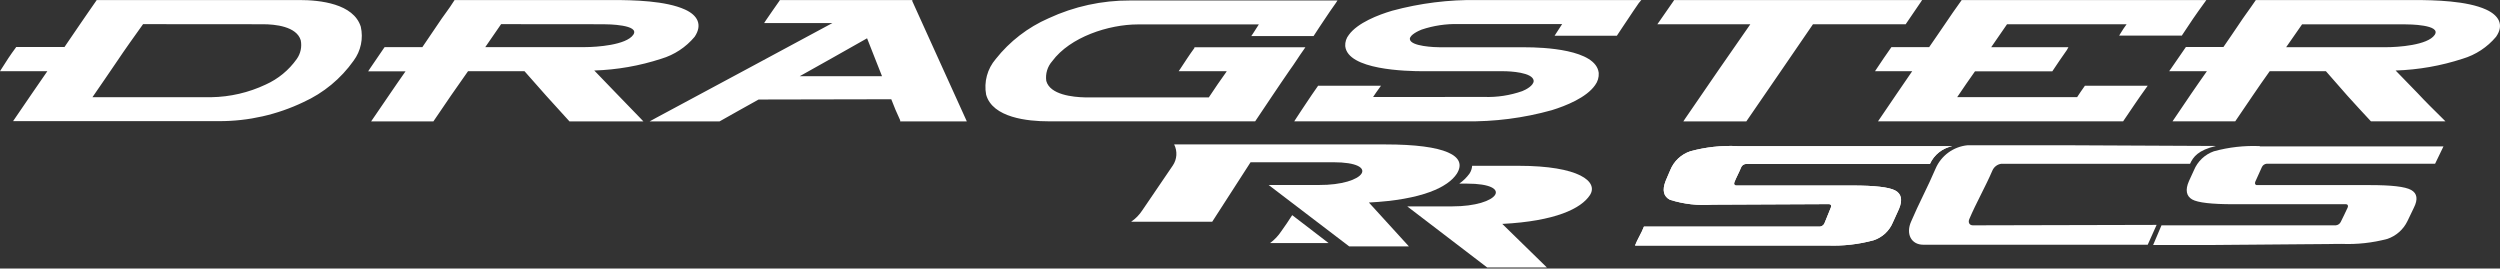
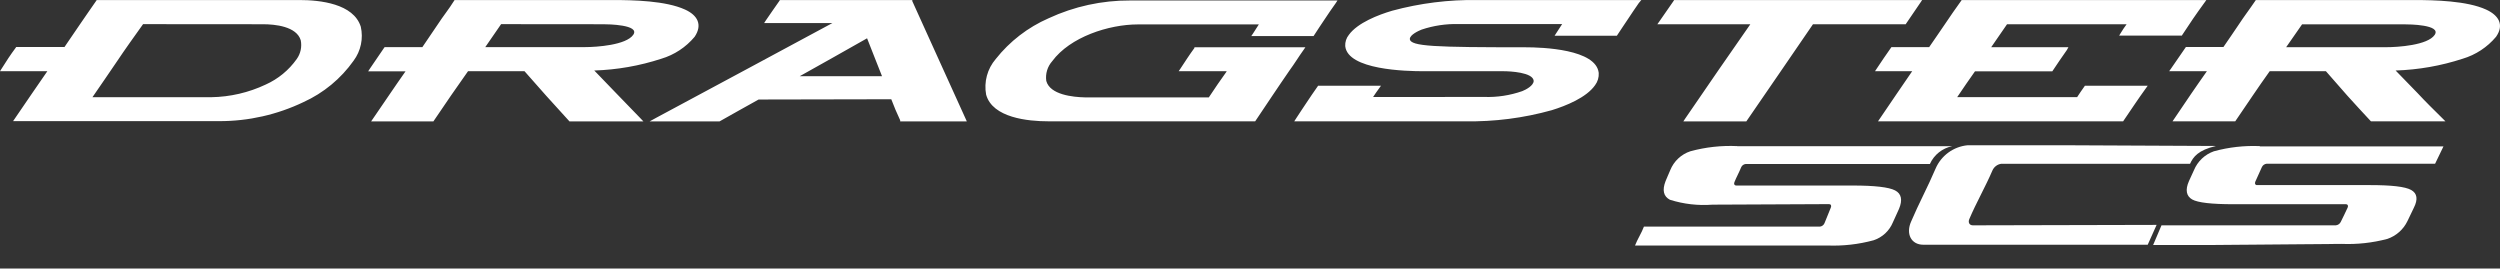
<svg xmlns="http://www.w3.org/2000/svg" width="270" height="29" viewBox="0 0 270 29" fill="none">
  <rect x="0" y="0" width="270" height="29" fill="#333333" stroke="none" />
-   <path d="M45.616 5.088L47.278 2.637C47.836 1.772 48.499 0.965 49.037 0.091L49.095 0.004H66.132C68.429 0.004 71.898 0.081 73.983 1.032C75.319 1.638 75.905 2.656 75.021 3.973C74.079 5.101 72.826 5.926 71.417 6.346C69.078 7.11 66.641 7.537 64.181 7.615L66.526 10.046L69.178 12.785L69.486 13.111H61.5L61.443 13.044C60.626 12.141 59.8 11.247 58.992 10.344L56.648 7.692H50.546C49.931 8.557 49.316 9.431 48.71 10.315L46.865 13.025L46.808 13.111H40.081L40.292 12.804L42.137 10.104C42.685 9.306 43.233 8.499 43.8 7.701H39.764L39.956 7.403C40.456 6.654 40.975 5.914 41.484 5.164L41.542 5.088H45.616ZM6.957 5.088C7.515 4.271 8.082 3.454 8.629 2.637C9.177 1.82 9.792 0.965 10.388 0.091L10.445 0.004H10.551C17.806 0.004 25.071 0.004 32.336 0.004C34.556 0.004 38.178 0.389 38.966 2.887C39.108 3.519 39.113 4.174 38.978 4.808C38.844 5.441 38.574 6.038 38.188 6.558C36.812 8.5 34.945 10.042 32.778 11.026C29.941 12.386 26.834 13.089 23.687 13.083C16.375 13.083 9.071 13.083 1.759 13.083H1.413L1.624 12.775L3.469 10.075L5.112 7.692H0L0.183 7.403C0.663 6.635 1.144 5.895 1.691 5.164L1.749 5.078H6.938L6.957 5.088ZM96.258 10.719C96.546 11.478 96.863 12.237 97.219 12.987V13.111H104.416L104.291 12.833C103.33 10.728 102.369 8.605 101.408 6.481C100.447 4.357 99.487 2.243 98.526 0.12V0.004H84.227L84.179 0.091C83.679 0.783 83.218 1.484 82.718 2.195L82.526 2.493H89.896L80.7 7.442C77.414 9.22 74.108 10.969 70.822 12.746L70.159 13.111H77.712C79.115 12.323 80.517 11.526 81.93 10.748L96.258 10.719ZM189.056 2.618H178.995L179.206 2.32C179.716 1.571 180.235 0.831 180.754 0.091L180.802 0.004H207.593L207.391 0.302C206.882 1.042 206.372 1.782 205.873 2.531L205.815 2.618H195.802L192.266 7.778C191.064 9.527 189.854 11.276 188.662 13.025L188.604 13.111H181.801L182.003 12.804C183.204 11.065 184.396 9.306 185.606 7.557L189.037 2.618H189.056ZM206.516 7.692C205.959 8.489 205.411 9.297 204.864 10.104C204.316 10.911 203.643 11.901 203.028 12.804L202.826 13.102H229.3L229.358 13.015L230.53 11.286C230.924 10.709 231.318 10.133 231.732 9.566L231.953 9.258H225.168L225.111 9.345C224.842 9.719 224.582 10.104 224.332 10.488H211.379C212.013 9.527 212.657 8.624 213.301 7.701H221.651L221.709 7.615C222.199 6.865 222.718 6.125 223.227 5.395L223.391 5.097H215.05L216.76 2.618H229.675C229.454 2.925 229.233 3.233 229.031 3.579L228.868 3.848H235.643L235.691 3.761L236.844 2.032C237.238 1.455 237.651 0.879 238.064 0.312L238.285 0.004H211.859L211.802 0.091C211.206 0.936 210.6 1.772 210.033 2.637C209.467 3.502 208.9 4.261 208.352 5.088H204.277L204.22 5.164C203.701 5.904 203.192 6.644 202.692 7.403L202.5 7.692H206.536H206.516ZM258.725 7.615L261.088 10.046C261.982 11.007 262.876 11.882 263.779 12.775L264.106 13.102H256.063L256.005 13.044C255.179 12.141 254.333 11.257 253.516 10.334L251.2 7.692H245.127C244.512 8.557 243.897 9.431 243.301 10.315C242.706 11.199 242.071 12.112 241.466 13.015L241.408 13.102H234.634L236.671 10.094C237.219 9.287 237.786 8.489 238.343 7.692H234.269L234.48 7.394C234.989 6.644 235.508 5.904 236.017 5.164L236.075 5.078H240.13C240.678 4.261 241.264 3.454 241.802 2.628C242.34 1.801 242.984 0.965 243.57 0.091L243.628 0.004H260.675C262.962 0.004 266.441 0.091 268.497 1.032C269.823 1.638 270.496 2.647 269.574 3.973C268.628 5.101 267.371 5.926 265.96 6.346C263.621 7.11 261.184 7.537 258.725 7.615ZM132.456 7.692H127.296L127.498 7.394C127.988 6.654 128.459 5.914 128.997 5.184V5.107H140.98L140.769 5.414C140.25 6.135 139.808 6.875 139.27 7.605C138.664 8.509 138.03 9.393 137.434 10.306C136.838 11.218 136.214 12.102 135.618 13.015L135.56 13.102H135.455C128.046 13.102 120.637 13.102 113.228 13.102C111.037 13.102 107.193 12.727 106.501 10.219C106.376 9.542 106.405 8.845 106.584 8.179C106.764 7.514 107.09 6.898 107.539 6.375C109.052 4.462 111.012 2.951 113.247 1.974C116.004 0.694 119.01 0.038 122.049 0.052C129.401 0.052 136.742 0.052 144.084 0.052H144.449L144.247 0.36C143.853 0.927 143.44 1.494 143.065 2.08C142.691 2.666 142.287 3.214 141.922 3.81L141.864 3.896H135.138L135.339 3.598C135.541 3.281 135.743 2.974 135.954 2.637H122.895C119.743 2.637 115.573 3.992 113.641 6.606C113.386 6.893 113.196 7.233 113.084 7.602C112.973 7.97 112.944 8.358 112.997 8.739C113.401 10.238 115.88 10.488 117.168 10.517H130.554C131.188 9.556 131.813 8.643 132.476 7.721L132.456 7.692ZM148.293 10.479C148.495 10.171 148.706 9.863 148.927 9.566L149.148 9.258H142.354L142.297 9.345C141.903 9.921 141.489 10.488 141.115 11.074C140.74 11.661 140.336 12.218 139.971 12.804L139.779 13.102H158.219C161.384 13.156 164.54 12.752 167.589 11.901C169.116 11.43 171.327 10.546 172.268 9.2C172.554 8.82 172.694 8.349 172.662 7.874C172.374 5.318 166.628 5.107 164.725 5.107H155.586C154.991 5.107 152.319 5.02 152.262 4.213C152.262 3.752 153.222 3.319 153.54 3.195C154.821 2.766 156.167 2.565 157.518 2.599H168.713L168.088 3.56L167.896 3.858H174.623L174.68 3.771C175.046 3.185 175.459 2.628 175.833 2.041C176.208 1.455 176.612 0.888 176.996 0.321L177.265 0.004H159.584C156.47 -0.045 153.365 0.343 150.359 1.157C148.86 1.599 146.621 2.464 145.679 3.761C145.4 4.105 145.26 4.54 145.285 4.982C145.554 7.548 151.848 7.692 153.741 7.692H162.39C163.063 7.692 165.561 7.807 165.638 8.73C165.638 9.248 164.792 9.691 164.398 9.844C163.078 10.306 161.683 10.518 160.285 10.469L148.293 10.479ZM54.12 2.608C53.544 3.435 52.977 4.252 52.41 5.088H63.182C64.451 5.088 67.622 4.867 68.39 3.761C69.159 2.656 65.623 2.618 65.152 2.618L54.12 2.608ZM15.452 2.608C14.491 3.954 13.53 5.289 12.617 6.654C11.704 8.018 10.859 9.21 9.984 10.498H22.813C24.848 10.467 26.853 10.002 28.694 9.133C30.038 8.53 31.196 7.578 32.047 6.375C32.255 6.085 32.4 5.755 32.474 5.406C32.548 5.058 32.55 4.697 32.48 4.348C32.028 2.849 29.712 2.618 28.405 2.618L15.452 2.608ZM86.37 8.23L89.8 6.308L93.644 4.136L94.461 6.212C94.73 6.885 94.999 7.557 95.258 8.23H86.37ZM246.905 5.097H257.716C258.974 5.097 262.184 4.886 262.943 3.771C263.702 2.656 260.156 2.628 259.676 2.628H248.625L246.905 5.097Z" fill="white" />
+   <path d="M45.616 5.088L47.278 2.637C47.836 1.772 48.499 0.965 49.037 0.091L49.095 0.004H66.132C68.429 0.004 71.898 0.081 73.983 1.032C75.319 1.638 75.905 2.656 75.021 3.973C74.079 5.101 72.826 5.926 71.417 6.346C69.078 7.11 66.641 7.537 64.181 7.615L66.526 10.046L69.178 12.785L69.486 13.111H61.5L61.443 13.044C60.626 12.141 59.8 11.247 58.992 10.344L56.648 7.692H50.546C49.931 8.557 49.316 9.431 48.71 10.315L46.865 13.025L46.808 13.111H40.081L40.292 12.804L42.137 10.104C42.685 9.306 43.233 8.499 43.8 7.701H39.764L39.956 7.403C40.456 6.654 40.975 5.914 41.484 5.164L41.542 5.088H45.616ZM6.957 5.088C7.515 4.271 8.082 3.454 8.629 2.637C9.177 1.82 9.792 0.965 10.388 0.091L10.445 0.004H10.551C17.806 0.004 25.071 0.004 32.336 0.004C34.556 0.004 38.178 0.389 38.966 2.887C39.108 3.519 39.113 4.174 38.978 4.808C38.844 5.441 38.574 6.038 38.188 6.558C36.812 8.5 34.945 10.042 32.778 11.026C29.941 12.386 26.834 13.089 23.687 13.083C16.375 13.083 9.071 13.083 1.759 13.083H1.413L1.624 12.775L3.469 10.075L5.112 7.692H0L0.183 7.403C0.663 6.635 1.144 5.895 1.691 5.164L1.749 5.078H6.938L6.957 5.088ZM96.258 10.719C96.546 11.478 96.863 12.237 97.219 12.987V13.111H104.416L104.291 12.833C103.33 10.728 102.369 8.605 101.408 6.481C100.447 4.357 99.487 2.243 98.526 0.12V0.004H84.227L84.179 0.091C83.679 0.783 83.218 1.484 82.718 2.195L82.526 2.493H89.896L80.7 7.442C77.414 9.22 74.108 10.969 70.822 12.746L70.159 13.111H77.712C79.115 12.323 80.517 11.526 81.93 10.748L96.258 10.719ZM189.056 2.618H178.995L179.206 2.32C179.716 1.571 180.235 0.831 180.754 0.091L180.802 0.004H207.593L207.391 0.302C206.882 1.042 206.372 1.782 205.873 2.531L205.815 2.618H195.802L192.266 7.778C191.064 9.527 189.854 11.276 188.662 13.025L188.604 13.111H181.801L182.003 12.804C183.204 11.065 184.396 9.306 185.606 7.557L189.037 2.618H189.056ZM206.516 7.692C205.959 8.489 205.411 9.297 204.864 10.104C204.316 10.911 203.643 11.901 203.028 12.804L202.826 13.102H229.3L229.358 13.015L230.53 11.286C230.924 10.709 231.318 10.133 231.732 9.566L231.953 9.258H225.168L225.111 9.345C224.842 9.719 224.582 10.104 224.332 10.488H211.379C212.013 9.527 212.657 8.624 213.301 7.701H221.651L221.709 7.615C222.199 6.865 222.718 6.125 223.227 5.395L223.391 5.097H215.05L216.76 2.618H229.675C229.454 2.925 229.233 3.233 229.031 3.579L228.868 3.848H235.643L235.691 3.761L236.844 2.032C237.238 1.455 237.651 0.879 238.064 0.312L238.285 0.004H211.859L211.802 0.091C211.206 0.936 210.6 1.772 210.033 2.637C209.467 3.502 208.9 4.261 208.352 5.088H204.277L204.22 5.164C203.701 5.904 203.192 6.644 202.692 7.403L202.5 7.692H206.536H206.516ZM258.725 7.615L261.088 10.046C261.982 11.007 262.876 11.882 263.779 12.775L264.106 13.102H256.063L256.005 13.044C255.179 12.141 254.333 11.257 253.516 10.334L251.2 7.692H245.127C244.512 8.557 243.897 9.431 243.301 10.315C242.706 11.199 242.071 12.112 241.466 13.015L241.408 13.102H234.634L236.671 10.094C237.219 9.287 237.786 8.489 238.343 7.692H234.269L234.48 7.394C234.989 6.644 235.508 5.904 236.017 5.164L236.075 5.078H240.13C240.678 4.261 241.264 3.454 241.802 2.628C242.34 1.801 242.984 0.965 243.57 0.091L243.628 0.004H260.675C262.962 0.004 266.441 0.091 268.497 1.032C269.823 1.638 270.496 2.647 269.574 3.973C268.628 5.101 267.371 5.926 265.96 6.346C263.621 7.11 261.184 7.537 258.725 7.615ZM132.456 7.692H127.296L127.498 7.394C127.988 6.654 128.459 5.914 128.997 5.184V5.107H140.98L140.769 5.414C140.25 6.135 139.808 6.875 139.27 7.605C138.664 8.509 138.03 9.393 137.434 10.306C136.838 11.218 136.214 12.102 135.618 13.015L135.56 13.102H135.455C128.046 13.102 120.637 13.102 113.228 13.102C111.037 13.102 107.193 12.727 106.501 10.219C106.376 9.542 106.405 8.845 106.584 8.179C106.764 7.514 107.09 6.898 107.539 6.375C109.052 4.462 111.012 2.951 113.247 1.974C116.004 0.694 119.01 0.038 122.049 0.052C129.401 0.052 136.742 0.052 144.084 0.052H144.449L144.247 0.36C143.853 0.927 143.44 1.494 143.065 2.08C142.691 2.666 142.287 3.214 141.922 3.81L141.864 3.896H135.138L135.339 3.598C135.541 3.281 135.743 2.974 135.954 2.637H122.895C119.743 2.637 115.573 3.992 113.641 6.606C113.386 6.893 113.196 7.233 113.084 7.602C112.973 7.97 112.944 8.358 112.997 8.739C113.401 10.238 115.88 10.488 117.168 10.517H130.554C131.188 9.556 131.813 8.643 132.476 7.721L132.456 7.692ZM148.293 10.479C148.495 10.171 148.706 9.863 148.927 9.566L149.148 9.258H142.354L142.297 9.345C141.903 9.921 141.489 10.488 141.115 11.074C140.74 11.661 140.336 12.218 139.971 12.804L139.779 13.102H158.219C161.384 13.156 164.54 12.752 167.589 11.901C169.116 11.43 171.327 10.546 172.268 9.2C172.554 8.82 172.694 8.349 172.662 7.874C172.374 5.318 166.628 5.107 164.725 5.107C154.991 5.107 152.319 5.02 152.262 4.213C152.262 3.752 153.222 3.319 153.54 3.195C154.821 2.766 156.167 2.565 157.518 2.599H168.713L168.088 3.56L167.896 3.858H174.623L174.68 3.771C175.046 3.185 175.459 2.628 175.833 2.041C176.208 1.455 176.612 0.888 176.996 0.321L177.265 0.004H159.584C156.47 -0.045 153.365 0.343 150.359 1.157C148.86 1.599 146.621 2.464 145.679 3.761C145.4 4.105 145.26 4.54 145.285 4.982C145.554 7.548 151.848 7.692 153.741 7.692H162.39C163.063 7.692 165.561 7.807 165.638 8.73C165.638 9.248 164.792 9.691 164.398 9.844C163.078 10.306 161.683 10.518 160.285 10.469L148.293 10.479ZM54.12 2.608C53.544 3.435 52.977 4.252 52.41 5.088H63.182C64.451 5.088 67.622 4.867 68.39 3.761C69.159 2.656 65.623 2.618 65.152 2.618L54.12 2.608ZM15.452 2.608C14.491 3.954 13.53 5.289 12.617 6.654C11.704 8.018 10.859 9.21 9.984 10.498H22.813C24.848 10.467 26.853 10.002 28.694 9.133C30.038 8.53 31.196 7.578 32.047 6.375C32.255 6.085 32.4 5.755 32.474 5.406C32.548 5.058 32.55 4.697 32.48 4.348C32.028 2.849 29.712 2.618 28.405 2.618L15.452 2.608ZM86.37 8.23L89.8 6.308L93.644 4.136L94.461 6.212C94.73 6.885 94.999 7.557 95.258 8.23H86.37ZM246.905 5.097H257.716C258.974 5.097 262.184 4.886 262.943 3.771C263.702 2.656 260.156 2.628 259.676 2.628H248.625L246.905 5.097Z" fill="white" />
  <path d="M187.634 15.789H210.841C210.314 15.893 209.82 16.122 209.401 16.457C208.981 16.791 208.648 17.221 208.429 17.711H188.537C188.427 17.721 188.322 17.762 188.234 17.828C188.146 17.894 188.078 17.983 188.037 18.086C187.826 18.614 187.528 19.143 187.317 19.672C187.23 19.873 187.317 20.037 187.528 20.037H200.078C202.452 20.037 203.989 20.21 204.671 20.565C205.354 20.921 205.498 21.593 205.094 22.554C204.892 23.044 204.643 23.515 204.431 24.015C204.244 24.467 203.962 24.873 203.604 25.207C203.245 25.54 202.82 25.792 202.356 25.947C200.722 26.391 199.031 26.582 197.339 26.514H187.298C183.944 26.514 179.937 26.514 176.583 26.514C176.842 25.831 177.294 25.159 177.544 24.476H196.542C196.65 24.466 196.754 24.427 196.842 24.362C196.93 24.298 196.999 24.211 197.042 24.111L197.733 22.41C197.82 22.209 197.733 22.045 197.541 22.045L184.953 22.103C183.399 22.223 181.836 22.044 180.35 21.574C179.658 21.209 179.504 20.546 179.879 19.566C180.033 19.162 180.235 18.768 180.388 18.374C180.58 17.897 180.874 17.468 181.249 17.116C181.624 16.764 182.072 16.498 182.56 16.337C184.212 15.887 185.924 15.7 187.634 15.78" fill="white" />
  <path d="M244.07 15.81H263.895C263.587 16.434 263.289 17.059 262.991 17.683H244.791C244.682 17.695 244.577 17.735 244.488 17.799C244.399 17.863 244.328 17.949 244.282 18.049L243.571 19.625C243.484 19.826 243.571 19.99 243.744 19.99H255.957C258.263 19.99 259.753 20.153 260.406 20.518C261.06 20.883 261.156 21.527 260.695 22.44L260.003 23.881C259.786 24.33 259.483 24.73 259.11 25.06C258.737 25.39 258.302 25.643 257.831 25.803C256.224 26.228 254.562 26.409 252.901 26.341L238.766 26.457H232.539L233.442 24.333H252.286C252.394 24.32 252.496 24.281 252.585 24.219C252.674 24.157 252.746 24.074 252.796 23.978C253.055 23.42 253.286 23.017 253.545 22.421C253.641 22.219 253.545 22.056 253.382 22.056H241.207C238.891 22.056 237.363 21.892 236.748 21.537C236.133 21.181 235.979 20.518 236.412 19.548C236.594 19.154 236.767 18.76 236.95 18.375C237.145 17.903 237.437 17.478 237.808 17.127C238.179 16.775 238.62 16.507 239.102 16.338C240.719 15.896 242.395 15.708 244.07 15.781" fill="white" />
-   <path fill-rule="evenodd" clip-rule="evenodd" d="M233.826 24.9L233.384 25.947H238.766L252.882 25.89C254.481 25.953 256.08 25.782 257.629 25.38C258.036 25.243 258.41 25.023 258.729 24.736C259.048 24.448 259.305 24.099 259.484 23.708L260.175 22.267C260.368 21.863 260.608 21.306 260.118 21.027C259.311 20.585 256.851 20.566 255.938 20.566H243.724C243.59 20.564 243.458 20.528 243.342 20.46C243.226 20.393 243.129 20.296 243.061 20.18C242.993 20.064 242.957 19.932 242.955 19.798C242.954 19.663 242.987 19.531 243.051 19.413C243.292 18.894 243.522 18.366 243.762 17.847C243.857 17.652 244.001 17.487 244.18 17.365C244.358 17.244 244.566 17.171 244.781 17.155H262.635C262.751 16.905 262.876 16.645 263.001 16.395H244.07C242.451 16.323 240.831 16.498 239.265 16.914C238.856 17.056 238.481 17.282 238.164 17.579C237.848 17.875 237.598 18.235 237.43 18.634C237.257 19.019 237.074 19.413 236.901 19.807C236.728 20.201 236.488 20.768 236.988 21.075C237.824 21.527 240.245 21.537 241.187 21.537H253.353C253.488 21.535 253.622 21.57 253.74 21.637C253.857 21.704 253.955 21.801 254.024 21.918C254.092 22.035 254.128 22.168 254.128 22.304C254.129 22.439 254.093 22.572 254.025 22.69C253.785 23.209 253.526 23.718 253.276 24.246C253.183 24.439 253.041 24.602 252.863 24.721C252.686 24.839 252.48 24.908 252.267 24.919H233.798" fill="white" />
  <path d="M239.333 15.765C237.411 16.207 236.863 16.947 236.527 17.687H216.145C215.936 17.714 215.738 17.794 215.57 17.921C215.402 18.047 215.269 18.215 215.184 18.407C214.425 20.175 213.455 21.857 212.695 23.635C212.522 24.019 212.695 24.336 213.07 24.336L232.914 24.288L231.953 26.431H207.718C206.411 26.431 205.796 25.259 206.411 23.904C207.199 22.04 208.217 20.156 209.044 18.206C209.341 17.516 209.818 16.918 210.425 16.475C211.032 16.032 211.746 15.761 212.494 15.688H223.179L239.333 15.765Z" fill="white" />
-   <path d="M187.634 15.789H210.841C210.314 15.893 209.82 16.122 209.401 16.457C208.981 16.791 208.648 17.221 208.429 17.711H188.537C188.427 17.721 188.322 17.762 188.234 17.828C188.146 17.894 188.078 17.983 188.037 18.086C187.826 18.614 187.528 19.143 187.317 19.672C187.23 19.873 187.317 20.037 187.528 20.037H200.078C202.452 20.037 203.989 20.21 204.671 20.565C205.354 20.921 205.498 21.593 205.094 22.554C204.892 23.044 204.643 23.515 204.431 24.015C204.244 24.467 203.962 24.873 203.604 25.207C203.245 25.54 202.82 25.792 202.356 25.947C200.722 26.391 199.031 26.582 197.339 26.514H187.298C183.944 26.514 179.937 26.514 176.583 26.514C176.842 25.831 177.294 25.159 177.544 24.476H196.542C196.65 24.466 196.754 24.427 196.842 24.362C196.93 24.298 196.999 24.211 197.042 24.111L197.733 22.41C197.82 22.209 197.733 22.045 197.541 22.045L184.953 22.103C183.399 22.223 181.836 22.044 180.35 21.574C179.658 21.209 179.504 20.546 179.879 19.566C180.033 19.162 180.235 18.768 180.388 18.374C180.58 17.897 180.874 17.468 181.249 17.116C181.624 16.764 182.072 16.498 182.56 16.337C184.212 15.887 185.924 15.7 187.634 15.78" fill="white" />
  <path fill-rule="evenodd" clip-rule="evenodd" d="M177.919 25.117C177.775 25.424 177.611 25.732 177.457 26.03H197.339C198.958 26.085 200.576 25.907 202.144 25.501C202.541 25.367 202.904 25.148 203.208 24.859C203.512 24.571 203.749 24.219 203.903 23.829C204.114 23.339 204.354 22.868 204.566 22.369C204.777 21.869 204.931 21.36 204.393 21.081C203.528 20.629 201.039 20.61 200.068 20.61H187.509C187.373 20.614 187.239 20.583 187.119 20.52C186.999 20.456 186.897 20.363 186.824 20.249C186.75 20.135 186.708 20.004 186.7 19.869C186.692 19.733 186.719 19.598 186.779 19.476C186.99 18.938 187.288 18.439 187.499 17.891C187.583 17.687 187.724 17.512 187.905 17.386C188.085 17.26 188.298 17.189 188.518 17.18H208.063C208.227 16.887 208.431 16.618 208.669 16.382C205.027 16.382 201.385 16.382 197.743 16.382H187.634C185.99 16.312 184.345 16.487 182.752 16.901C182.344 17.037 181.969 17.261 181.656 17.556C181.342 17.852 181.097 18.212 180.936 18.611C180.782 19.025 180.58 19.409 180.427 19.813C180.273 20.216 180.1 20.841 180.629 21.119C181.513 21.581 183.992 21.6 184.982 21.59H197.541C197.676 21.588 197.809 21.621 197.928 21.684C198.046 21.748 198.147 21.842 198.219 21.956C198.291 22.069 198.333 22.2 198.341 22.334C198.348 22.469 198.321 22.603 198.262 22.724C198.022 23.291 197.791 23.858 197.56 24.425C197.475 24.626 197.335 24.799 197.157 24.924C196.979 25.05 196.769 25.123 196.551 25.136H177.919" fill="white" />
-   <path fill-rule="evenodd" clip-rule="evenodd" d="M139.558 23.235C139.173 23.827 138.789 24.419 138.375 24.981C138.049 25.474 137.638 25.905 137.162 26.254H143.492L139.558 23.235ZM160.618 28.889H167.066L162.245 24.182C167.983 23.886 170.763 22.525 171.71 21.074C172.656 19.624 170.556 17.907 164.019 17.907H158.991C158.97 18.214 158.868 18.51 158.695 18.765C158.391 19.178 158.021 19.538 157.601 19.831H158.429C163.546 19.831 161.919 22.288 156.861 22.288H151.981L160.618 28.889Z" fill="white" />
-   <path fill-rule="evenodd" clip-rule="evenodd" d="M145.71 26.609H152.158L147.84 21.873C153.578 21.577 156.388 20.216 157.334 18.765C158.547 16.841 156.151 15.598 149.614 15.598H126.809C126.99 15.957 127.072 16.357 127.046 16.758C127.02 17.159 126.887 17.545 126.661 17.877L123.378 22.702C123.06 23.193 122.648 23.616 122.165 23.945H130.921L135.062 17.522H143.994C149.141 17.522 147.485 20.009 142.427 19.979H137.014L145.71 26.609Z" fill="white" />
</svg>